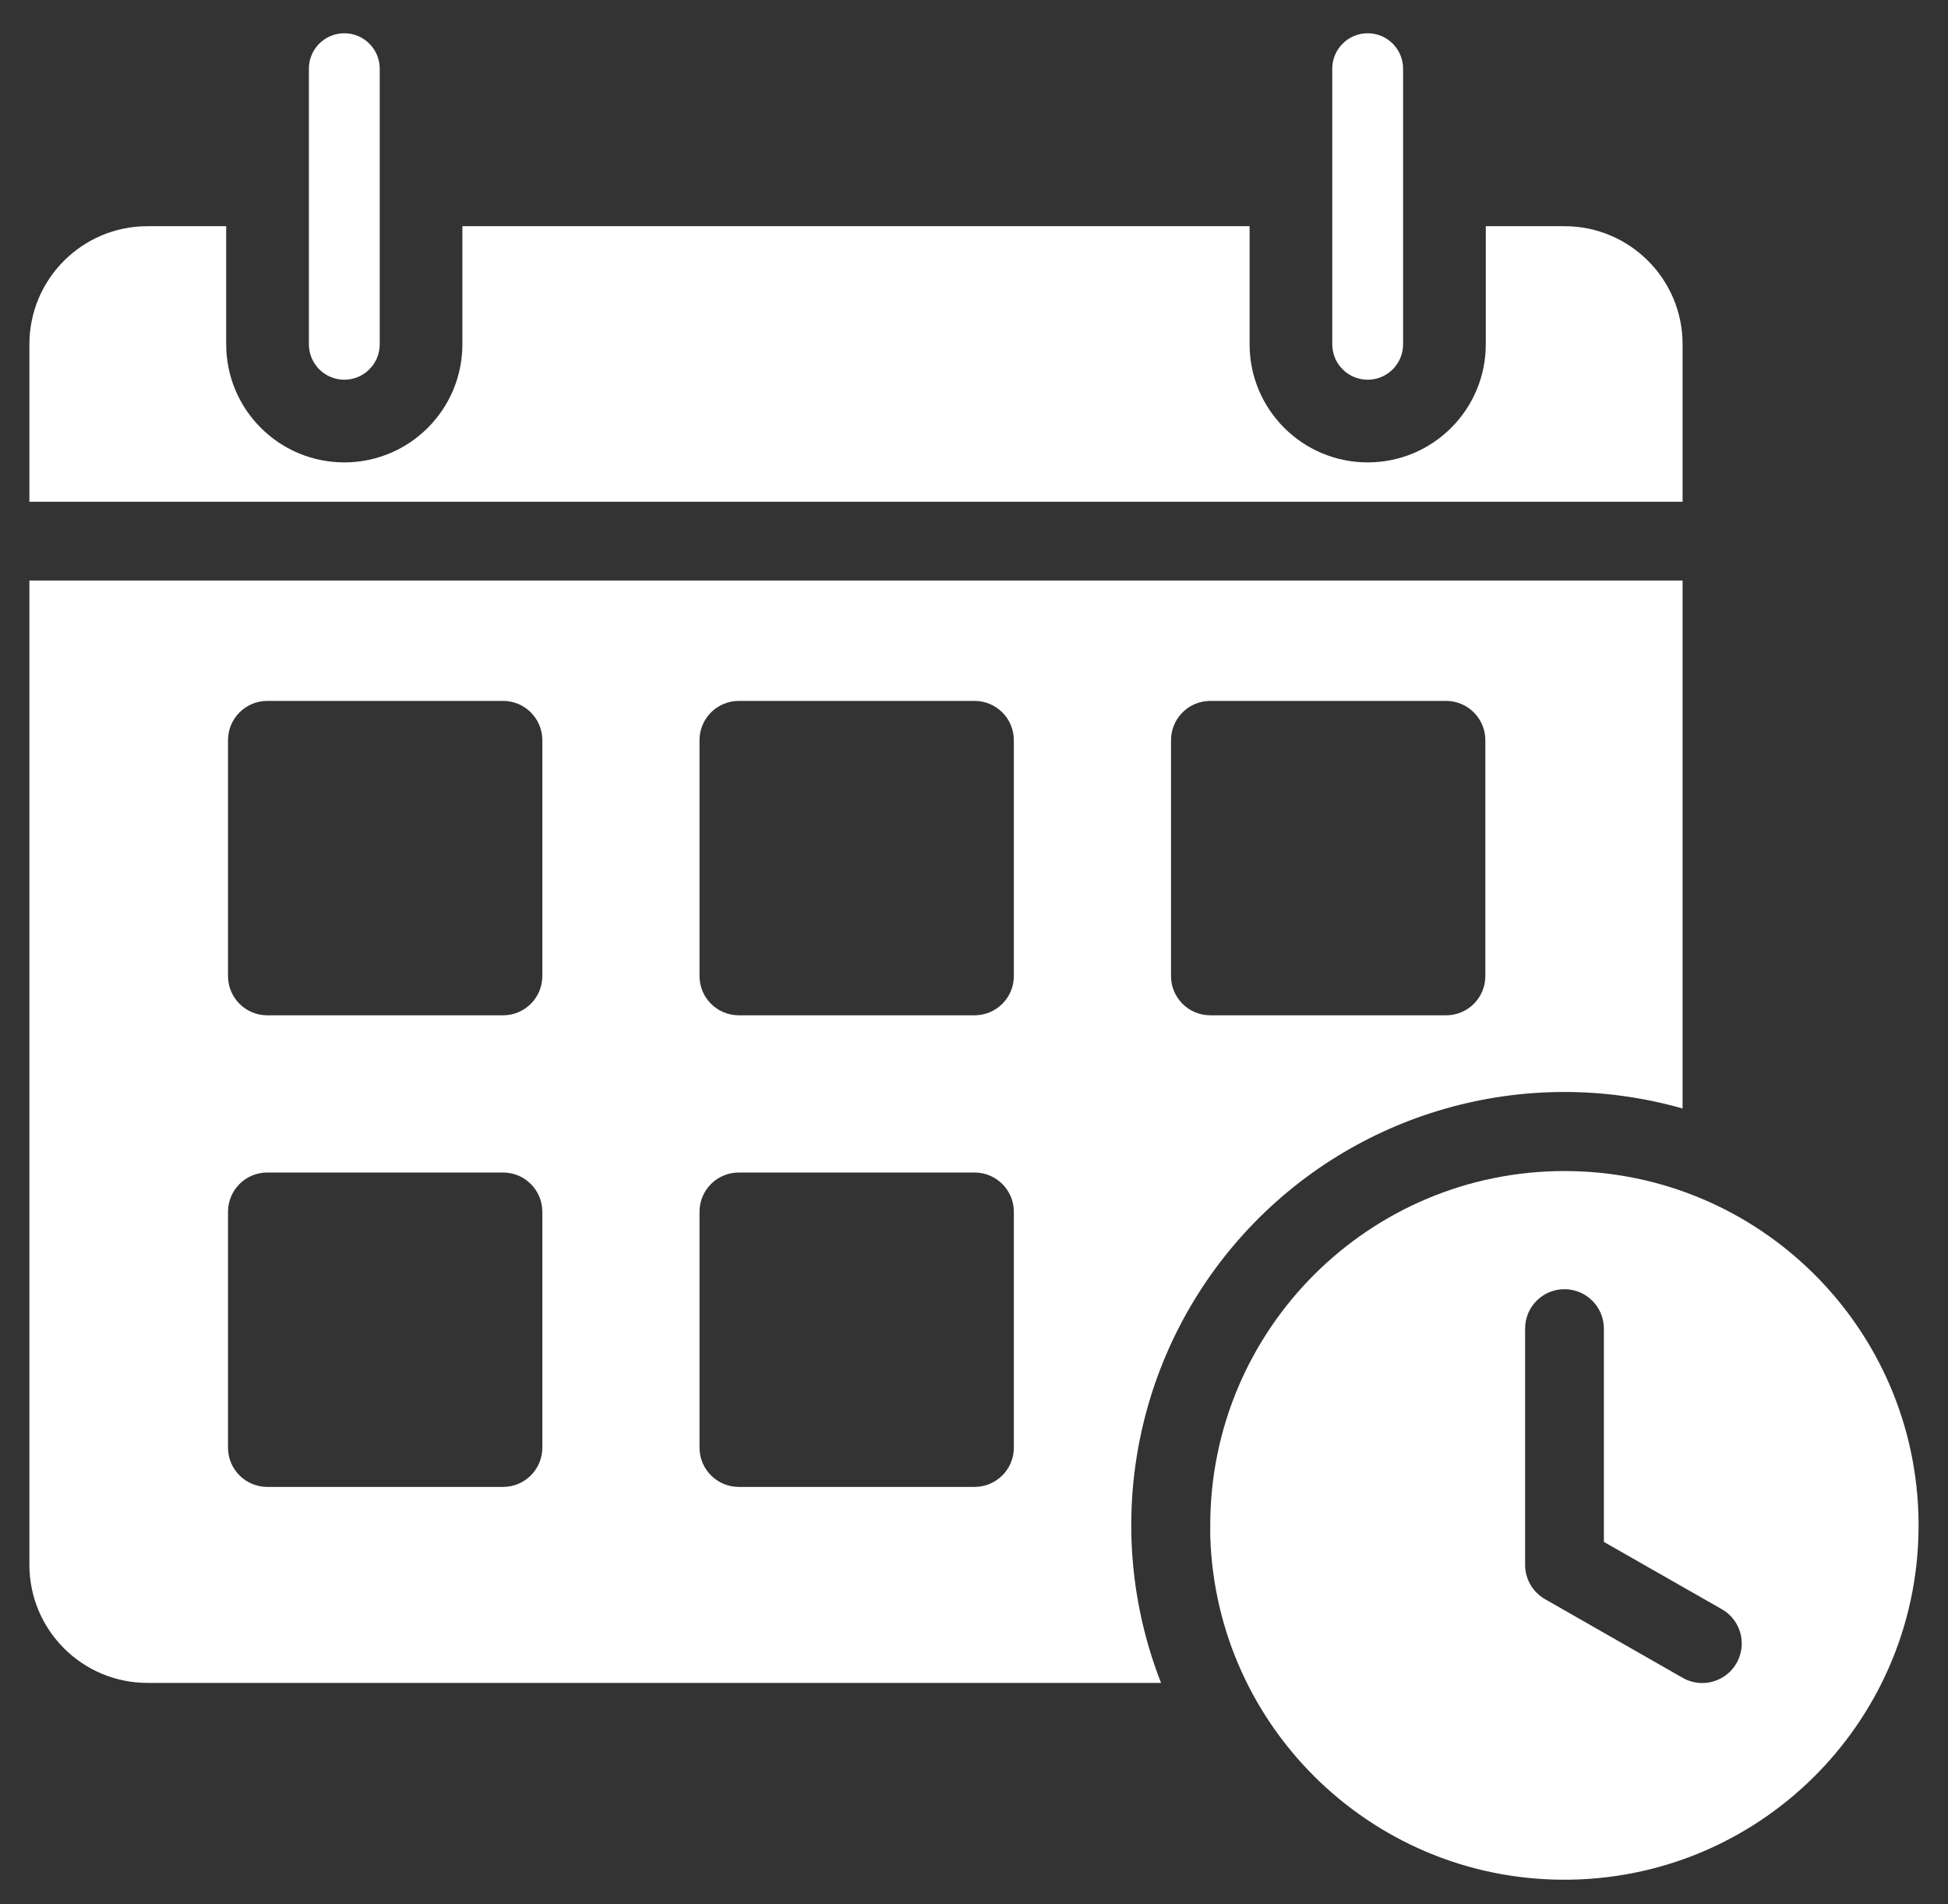
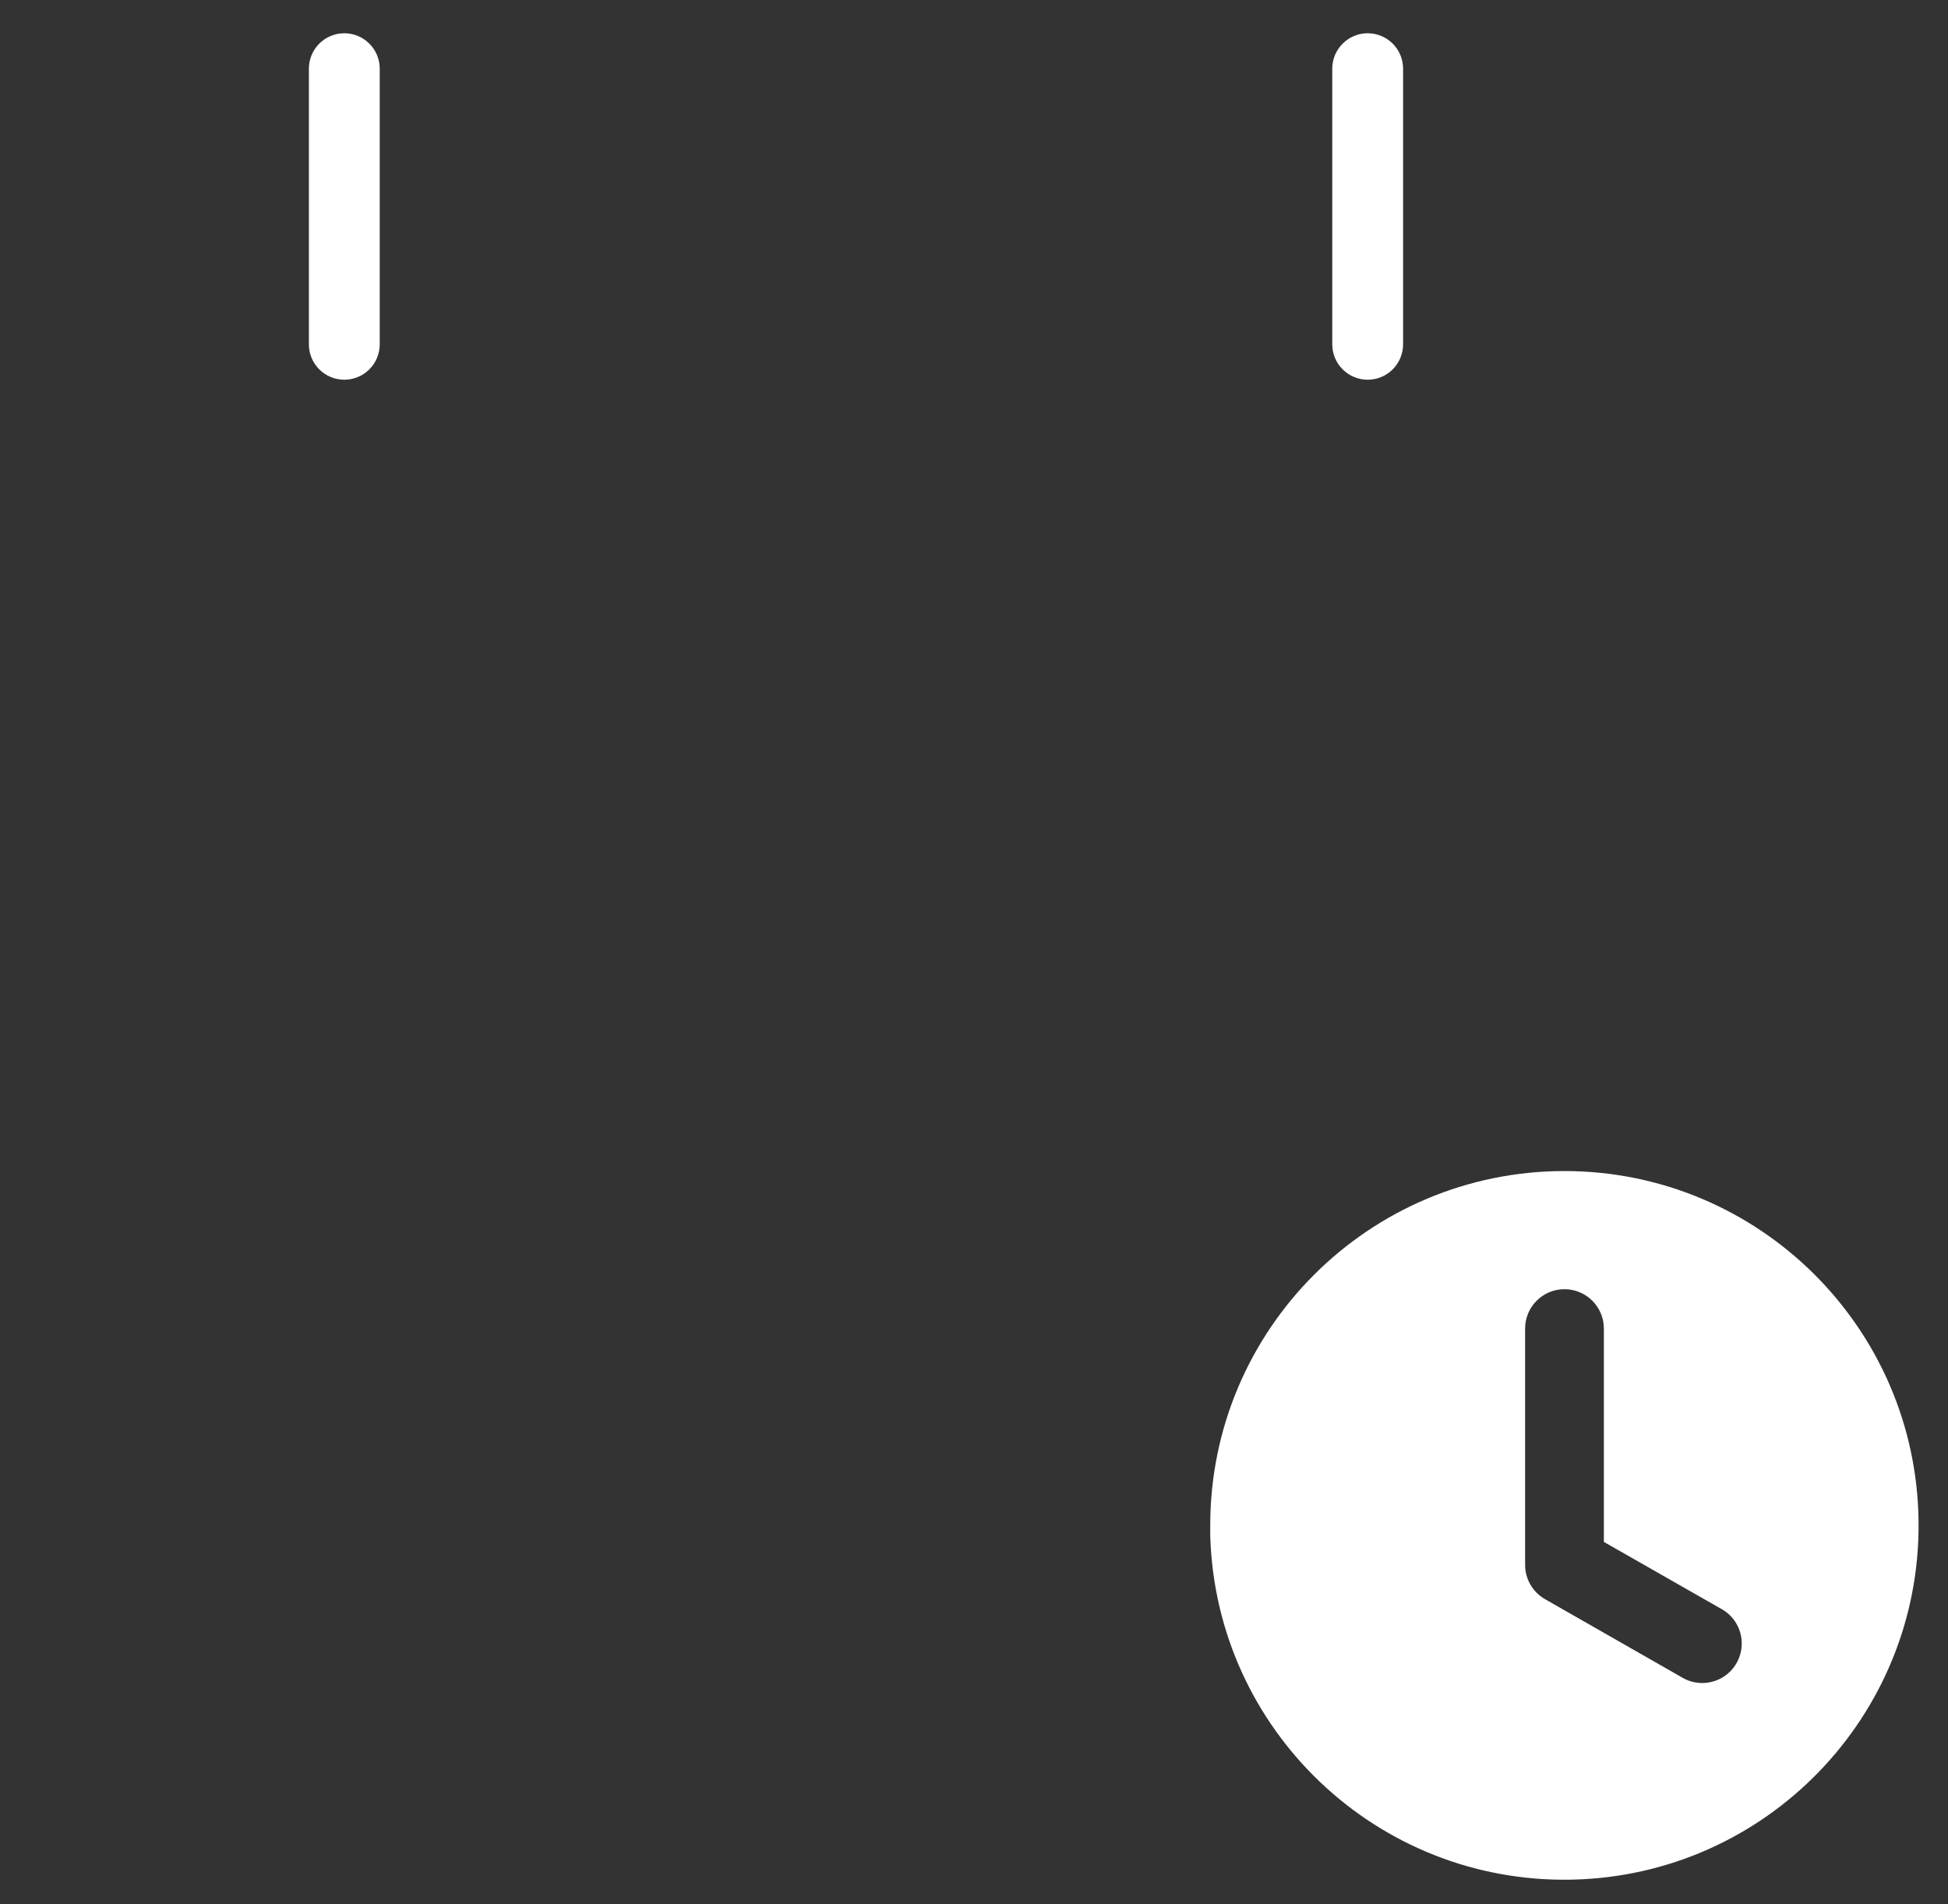
<svg xmlns="http://www.w3.org/2000/svg" width="44" height="43" viewBox="0 0 44 43" fill="none">
  <rect x="0" y="0" width="44" height="43" fill="#333333" stroke="none" />
-   <path fill-rule="evenodd" clip-rule="evenodd" d="M5.109 7.775V5.108H3.331C1.858 5.108 0.664 6.302 0.664 7.775V11.331H38.005V7.775C38.005 6.302 36.811 5.108 35.338 5.108H33.56V7.775C33.56 9.248 32.366 10.442 30.893 10.442C29.419 10.442 28.225 9.248 28.225 7.775V5.108H10.444V7.775C10.444 9.248 9.25 10.442 7.777 10.442C6.304 10.442 5.109 9.248 5.109 7.775ZM38.005 13.11V25.032C34.431 24.017 30.59 25.114 28.092 27.865C25.594 30.615 24.871 34.544 26.225 38.004H3.331C1.858 38.004 0.664 36.809 0.664 35.336V13.11H38.005ZM11.363 15.828H6.037C5.547 15.828 5.15 16.226 5.15 16.716V22.041C5.15 22.531 5.547 22.928 6.037 22.928H11.363C11.853 22.928 12.25 22.531 12.25 22.041V16.716C12.25 16.226 11.853 15.828 11.363 15.828ZM6.037 26.478H11.363C11.853 26.478 12.25 26.875 12.25 27.366V32.691C12.25 33.181 11.853 33.578 11.363 33.578H6.037C5.547 33.578 5.15 33.181 5.15 32.691V27.366C5.15 26.875 5.547 26.478 6.037 26.478ZM22.012 15.828H16.688C16.197 15.828 15.8 16.226 15.8 16.716V22.041C15.8 22.531 16.197 22.928 16.688 22.928H22.012C22.503 22.928 22.9 22.531 22.9 22.041V16.716C22.9 16.226 22.503 15.828 22.012 15.828ZM16.688 26.478H22.012C22.503 26.478 22.9 26.875 22.9 27.366V32.691C22.9 33.181 22.503 33.578 22.012 33.578H16.688C16.197 33.578 15.8 33.181 15.8 32.691V27.366C15.8 26.875 16.197 26.478 16.688 26.478ZM32.663 15.828H27.337C26.847 15.828 26.45 16.226 26.45 16.716V22.041C26.45 22.531 26.847 22.928 27.337 22.928H32.663C33.153 22.928 33.55 22.531 33.55 22.041V16.716C33.55 16.226 33.153 15.828 32.663 15.828Z" fill="white" />
-   <path fill-rule="evenodd" clip-rule="evenodd" d="M7.777 0.751C8.218 0.751 8.577 1.11 8.577 1.551V7.775C8.577 8.217 8.218 8.575 7.777 8.575C7.335 8.575 6.977 8.217 6.977 7.775V1.551C6.977 1.11 7.335 0.751 7.777 0.751Z" fill="white" />
+   <path fill-rule="evenodd" clip-rule="evenodd" d="M7.777 0.751C8.218 0.751 8.577 1.11 8.577 1.551V7.775C8.577 8.217 8.218 8.575 7.777 8.575C7.335 8.575 6.977 8.217 6.977 7.775V1.551C6.977 1.11 7.335 0.751 7.777 0.751" fill="white" />
  <path fill-rule="evenodd" clip-rule="evenodd" d="M30.892 0.751C31.334 0.751 31.692 1.11 31.692 1.551V7.775C31.692 8.217 31.334 8.575 30.892 8.575C30.451 8.575 30.092 8.217 30.092 7.775V1.551C30.092 1.11 30.451 0.751 30.892 0.751Z" fill="white" />
  <path fill-rule="evenodd" clip-rule="evenodd" d="M43.335 34.369C43.293 29.982 39.725 26.447 35.338 26.445C30.918 26.445 27.336 30.028 27.336 34.447V34.687C27.468 39.073 31.106 42.534 35.493 42.447C39.88 42.36 43.378 38.757 43.335 34.369ZM34.448 30.002C34.448 29.511 34.846 29.113 35.337 29.113C35.828 29.113 36.227 29.511 36.227 30.002V34.82L38.894 36.341C39.17 36.499 39.341 36.794 39.341 37.112C39.342 37.431 39.173 37.726 38.897 37.886C38.621 38.046 38.281 38.047 38.005 37.888L34.893 36.11C34.617 35.95 34.447 35.655 34.448 35.336V30.002Z" fill="white" />
</svg>